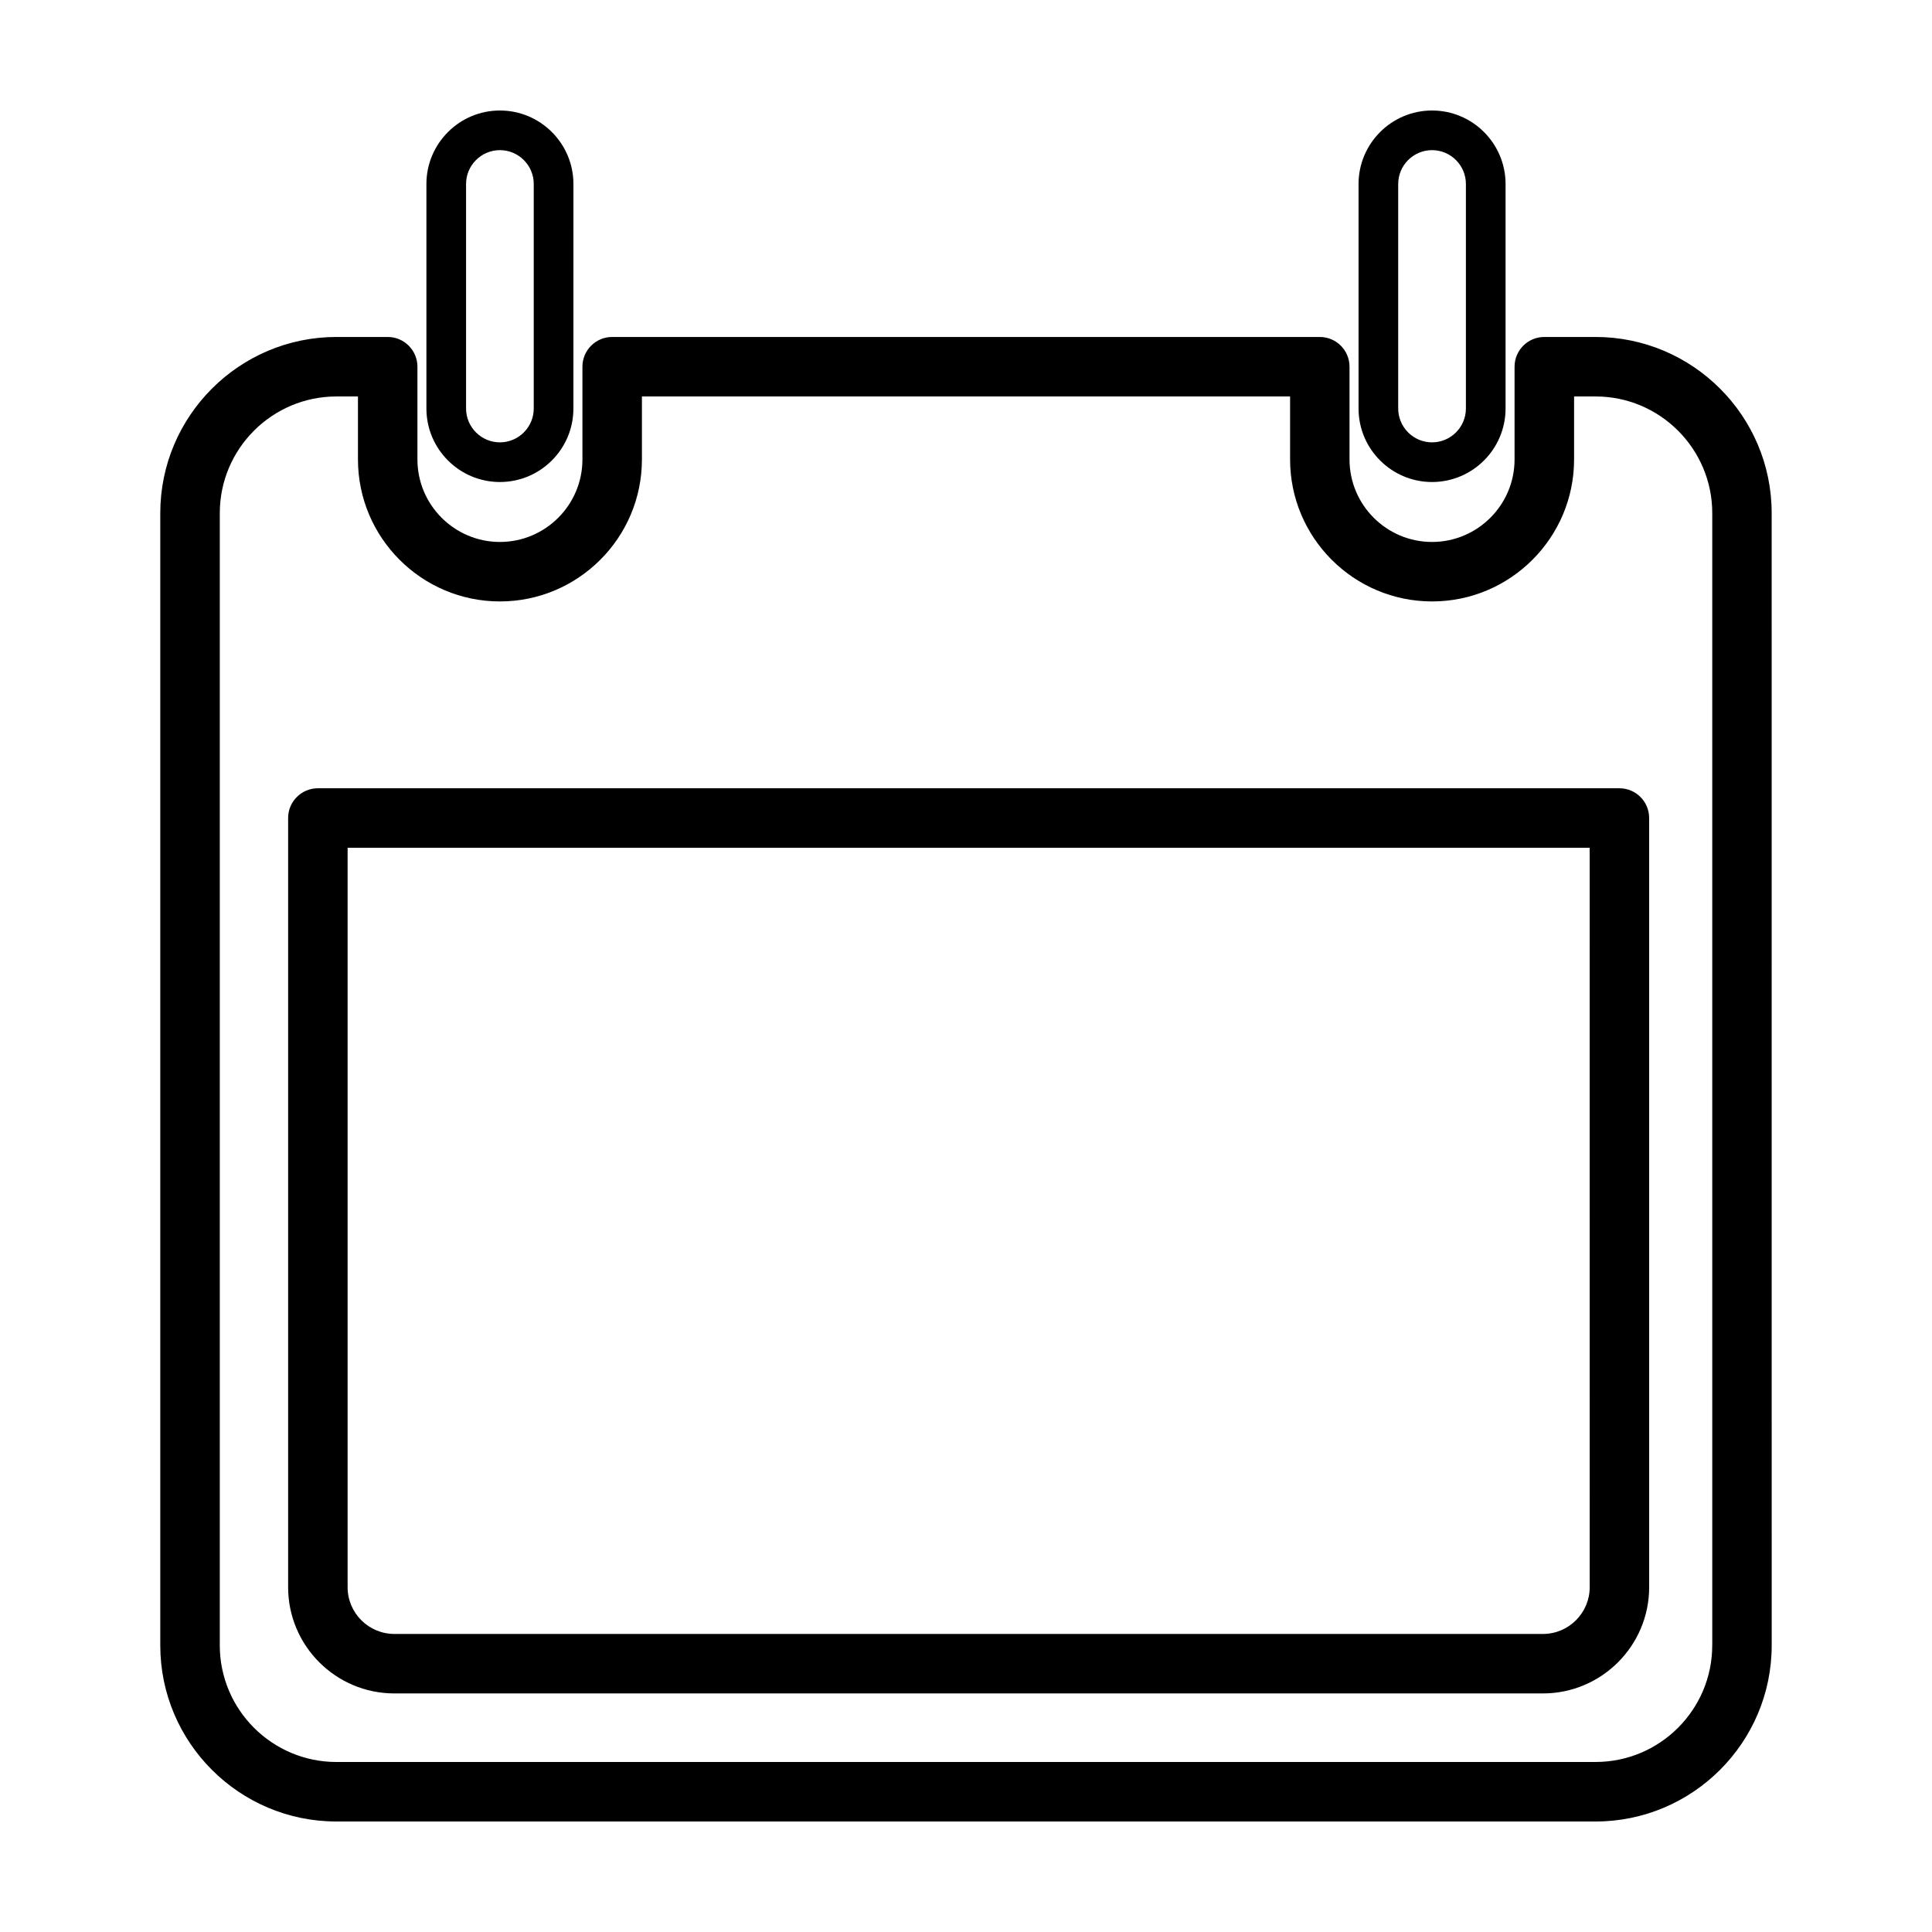
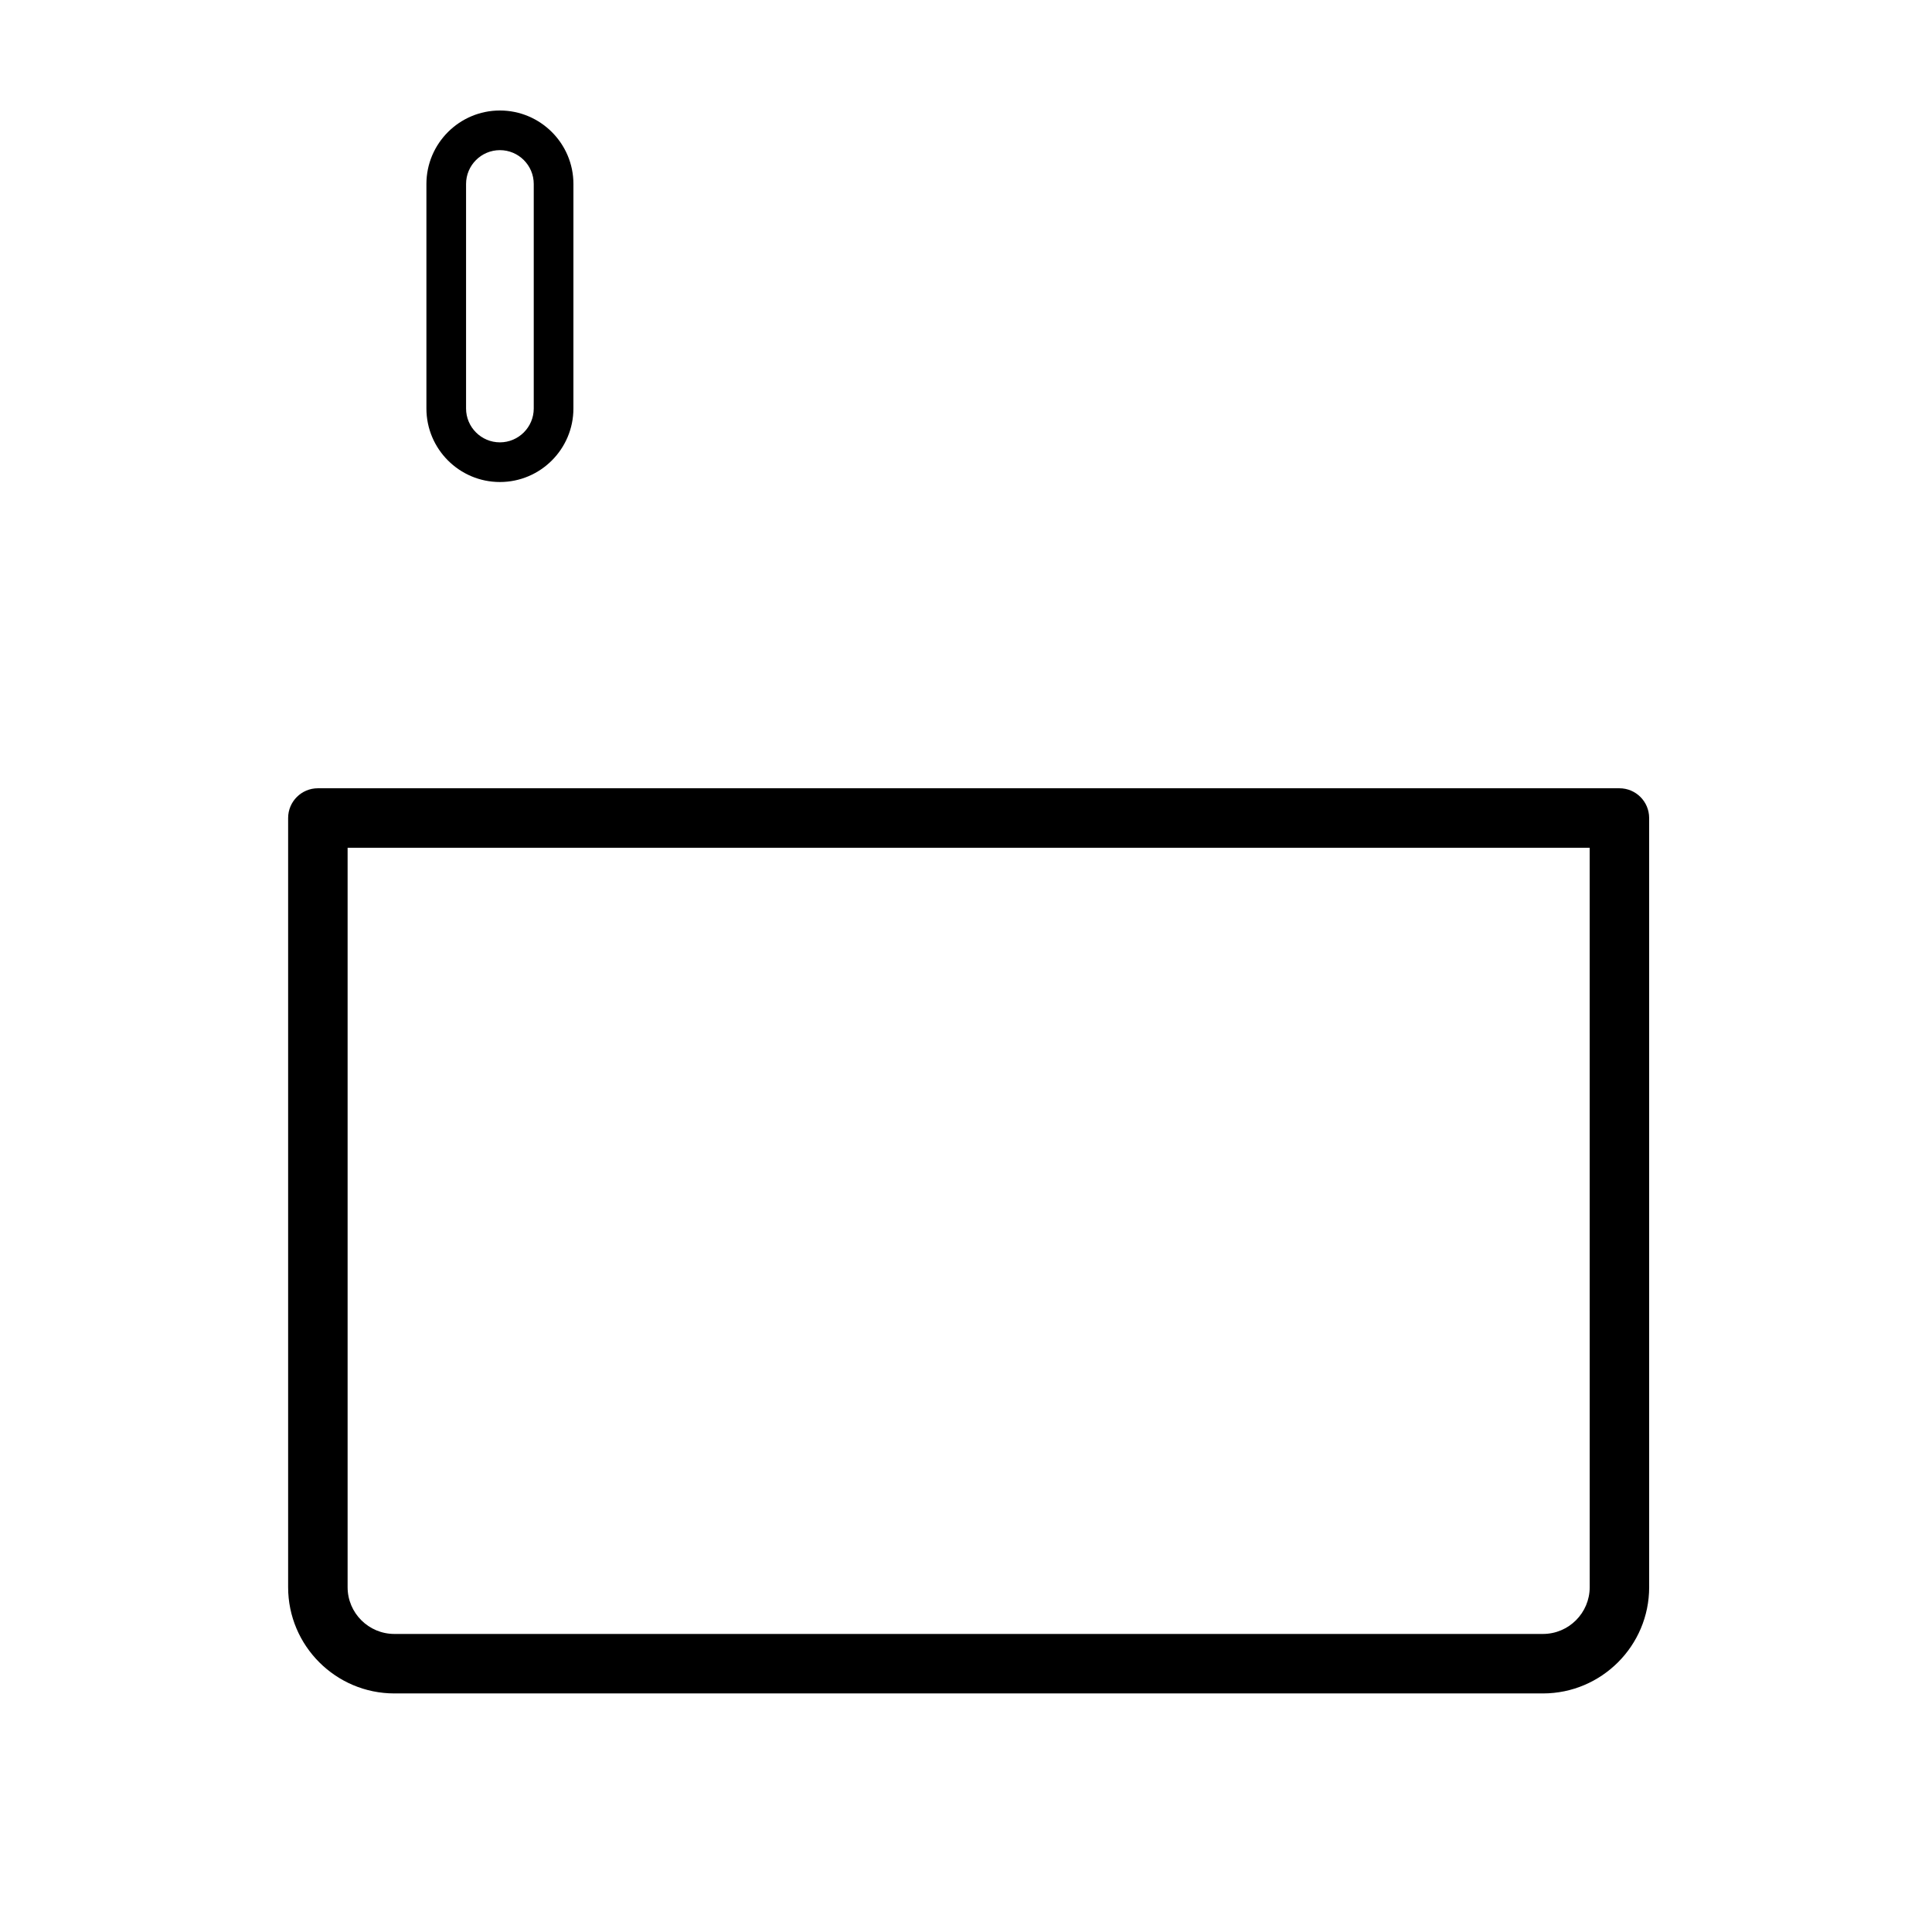
<svg xmlns="http://www.w3.org/2000/svg" fill="#000000" width="800px" height="800px" version="1.1" viewBox="144 144 512 512">
  <g>
-     <path d="m566.84 233.3h-13.582c-4.352 0-7.883 3.527-7.883 7.883v24.57c0 12.062-9.809 21.871-21.871 21.871-12.055 0-21.867-9.809-21.867-21.871v-24.57c0-4.352-3.527-7.883-7.883-7.883h-187.52c-4.352 0-7.883 3.527-7.883 7.883v24.57c0 12.062-9.809 21.871-21.867 21.871-12.051 0-21.859-9.809-21.859-21.871v-24.57c0-4.352-3.527-7.883-7.883-7.883h-13.586c-25.738 0-46.68 20.945-46.68 46.684v300.06c0 25.734 20.938 46.672 46.68 46.672h333.68c25.738 0 46.684-20.938 46.684-46.672l-0.008-300.06c0.012-25.738-20.934-46.684-46.672-46.684zm30.918 346.74c0 17.043-13.871 30.902-30.918 30.902l-333.68 0.004c-17.043 0-30.914-13.863-30.914-30.902v-300.06c0-17.051 13.871-30.918 30.914-30.918h5.703v16.688c0 20.75 16.879 37.633 37.625 37.633s37.629-16.883 37.629-37.633v-16.688h171.77v16.688c0 20.75 16.879 37.633 37.629 37.633s37.633-16.883 37.633-37.633v-16.688h5.699c17.051 0 30.918 13.871 30.918 30.918l0.004 300.06z" />
    <path d="m573.17 352.9h-344.93c-4.352 0-7.883 3.527-7.883 7.879v203.85c0 15.523 12.629 28.148 28.156 28.148h304.38c15.523 0 28.152-12.625 28.152-28.148l-0.004-203.85c0-4.352-3.523-7.879-7.879-7.879zm-7.883 211.73c0 6.828-5.559 12.383-12.391 12.383h-304.38c-6.832 0-12.395-5.551-12.395-12.383v-195.97h329.16z" />
    <path d="m276.48 271.74c10.742 0 19.48-8.742 19.48-19.488l0.004-59.488c0-10.742-8.742-19.48-19.484-19.48s-19.477 8.742-19.477 19.48v59.488c0 10.75 8.734 19.488 19.477 19.488zm-8.969-78.977c0-4.949 4.019-8.973 8.969-8.973s8.969 4.027 8.969 8.973v59.488c0 4.953-4.027 8.977-8.969 8.977s-8.969-4.027-8.969-8.977z" />
-     <path d="m523.51 271.74c10.742 0 19.48-8.742 19.48-19.488v-59.488c0-10.742-8.738-19.48-19.48-19.48-10.742 0-19.48 8.742-19.48 19.48v59.488c-0.004 10.75 8.738 19.488 19.48 19.488zm-8.973-78.977c0-4.949 4.027-8.973 8.969-8.973 4.949 0 8.973 4.027 8.973 8.973v59.488c0 4.953-4.027 8.977-8.973 8.977-4.949 0-8.969-4.027-8.969-8.977z" />
  </g>
</svg>